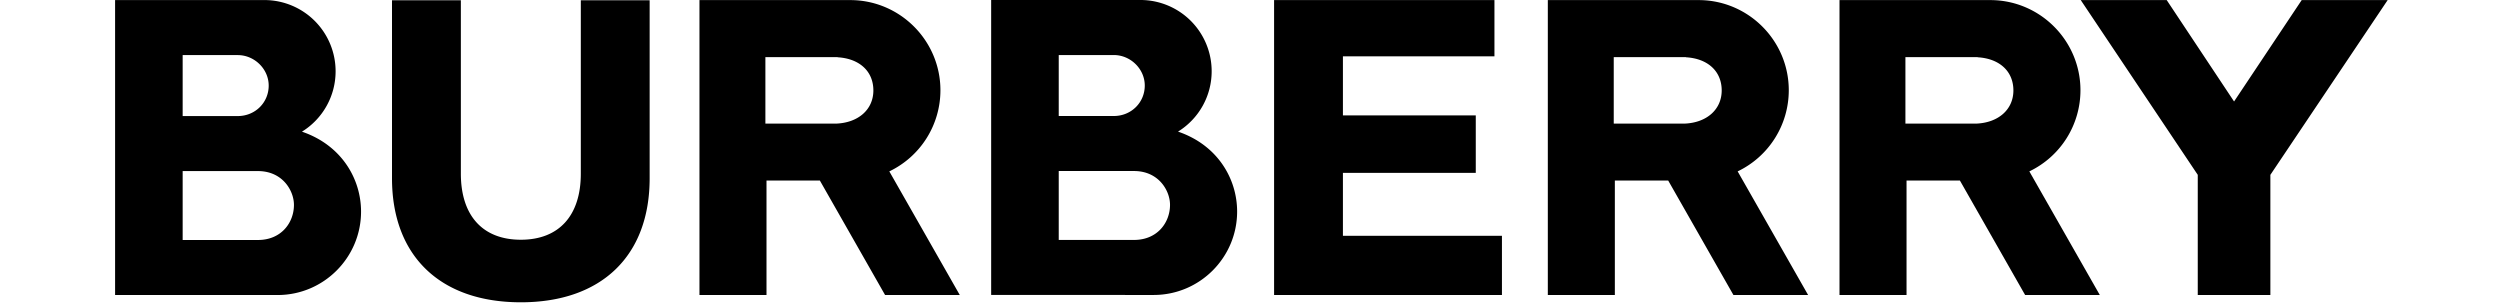
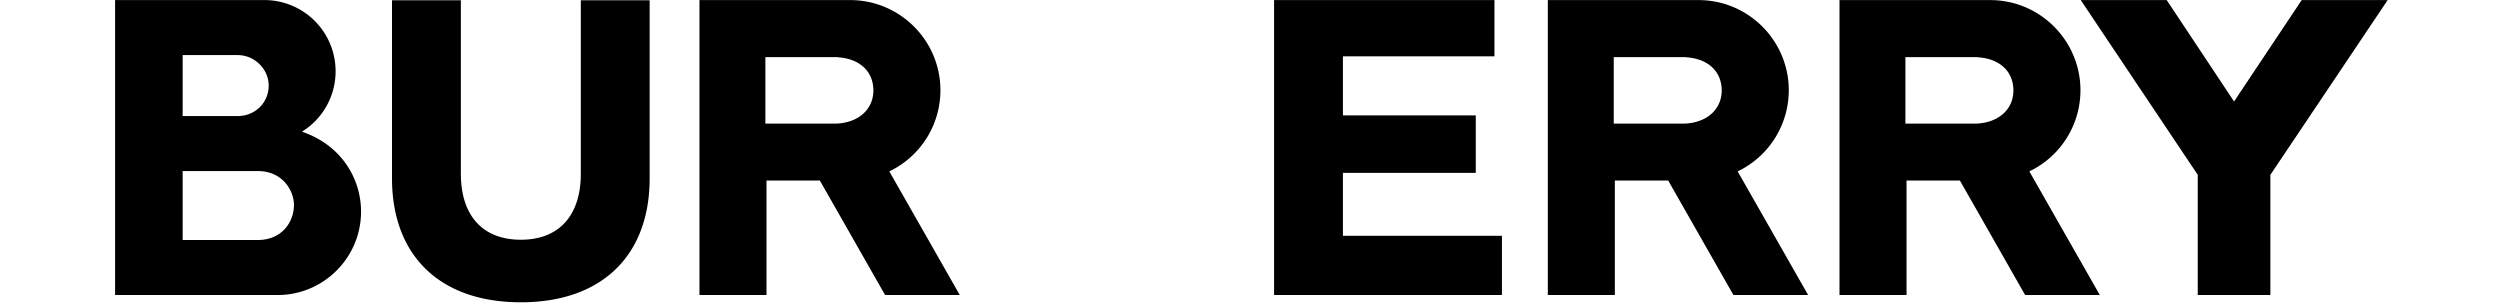
<svg xmlns="http://www.w3.org/2000/svg" viewBox="0 0 208 28" width="90px" height="11px">
  <g fill="none" fill-rule="evenodd">
    <path fill="currentColor" d="M155.145 27.035l-6.458-11.33a8.245 8.245 0 0 0 4.685-7.429c0-4.559-3.71-8.268-8.27-8.268h-13.811v27.026h6.142v-10.49h4.889l5.979 10.491h6.844zm-17.813-15.708V5.238h6.62l-.026.01c2.015.108 3.299 1.276 3.299 3.04 0 1.745-1.375 2.967-3.426 3.04h-6.467zM106.207 27.035V.008H126.4v5.157h-13.885v5.407h12.174v5.272h-12.174v5.765h14.572v5.426zM77.406 27.035l-6.458-11.33a8.244 8.244 0 0 0 4.684-7.429c0-4.559-3.709-8.268-8.268-8.268H53.551v27.026h6.143v-10.49h4.89l5.978 10.491h6.844zM59.592 11.327V5.238h6.621l-.026.01c2.015.108 3.3 1.276 3.3 3.04 0 1.745-1.376 2.967-3.427 3.04h-6.468zM37.183 27.701c7.39 0 11.803-4.249 11.803-11.365V.027h-6.308v15.887c0 3.848-2.003 6.054-5.495 6.054h-.003c-3.492 0-5.494-2.206-5.494-6.054V.027h-6.31v16.31c0 7.115 4.413 11.364 11.804 11.364h.003zM17.126 12.066c3.64 1.241 5.414 4.338 5.414 7.324 0 4.207-3.416 7.631-7.619 7.645H.001V.006h13.742a6.526 6.526 0 0 1 6.465 6.518 6.498 6.498 0 0 1-3.082 5.541zM6.193 21.992h6.896c2.168 0 3.302-1.617 3.302-3.215 0-1.287-1.024-3.1-3.302-3.1H6.193v6.315zm5.05-11.357c1.588 0 2.834-1.227 2.834-2.793 0-1.514-1.3-2.793-2.835-2.793H6.193v5.586h5.05z" />
    <g transform="translate(80 -.299)">
-       <path fill="currentColor" d="M17.406 12.36c3.64 1.24 5.414 4.338 5.414 7.324 0 4.207-3.416 7.63-7.619 7.645l-14.92-.001V.3L14.021.299a6.528 6.528 0 0 1 6.466 6.52 6.498 6.498 0 0 1-3.082 5.54zM6.473 22.286h6.896c2.168 0 3.302-1.617 3.302-3.215 0-1.287-1.025-3.1-3.302-3.1H6.473v6.315zm5.048-11.357c1.59 0 2.836-1.227 2.836-2.793 0-1.514-1.3-2.793-2.836-2.793H6.473v5.586h5.048z" />
-     </g>
+       </g>
    <path fill="currentColor" d="M181.874 27.035l-6.458-11.33a8.244 8.244 0 0 0 4.684-7.429c0-4.559-3.709-8.268-8.268-8.268H158.02v27.026h6.143v-10.49h4.89l5.978 10.491h6.844zM164.06 11.327V5.238h6.621l-.026.01c2.015.108 3.3 1.276 3.3 3.04 0 1.745-1.376 2.967-3.427 3.04h-6.468zM190.849 27.035V16.022L180.127.008h7.877l6.172 9.292 6.198-9.292h7.877l-10.748 16.014v11.013z" />
  </g>
</svg>